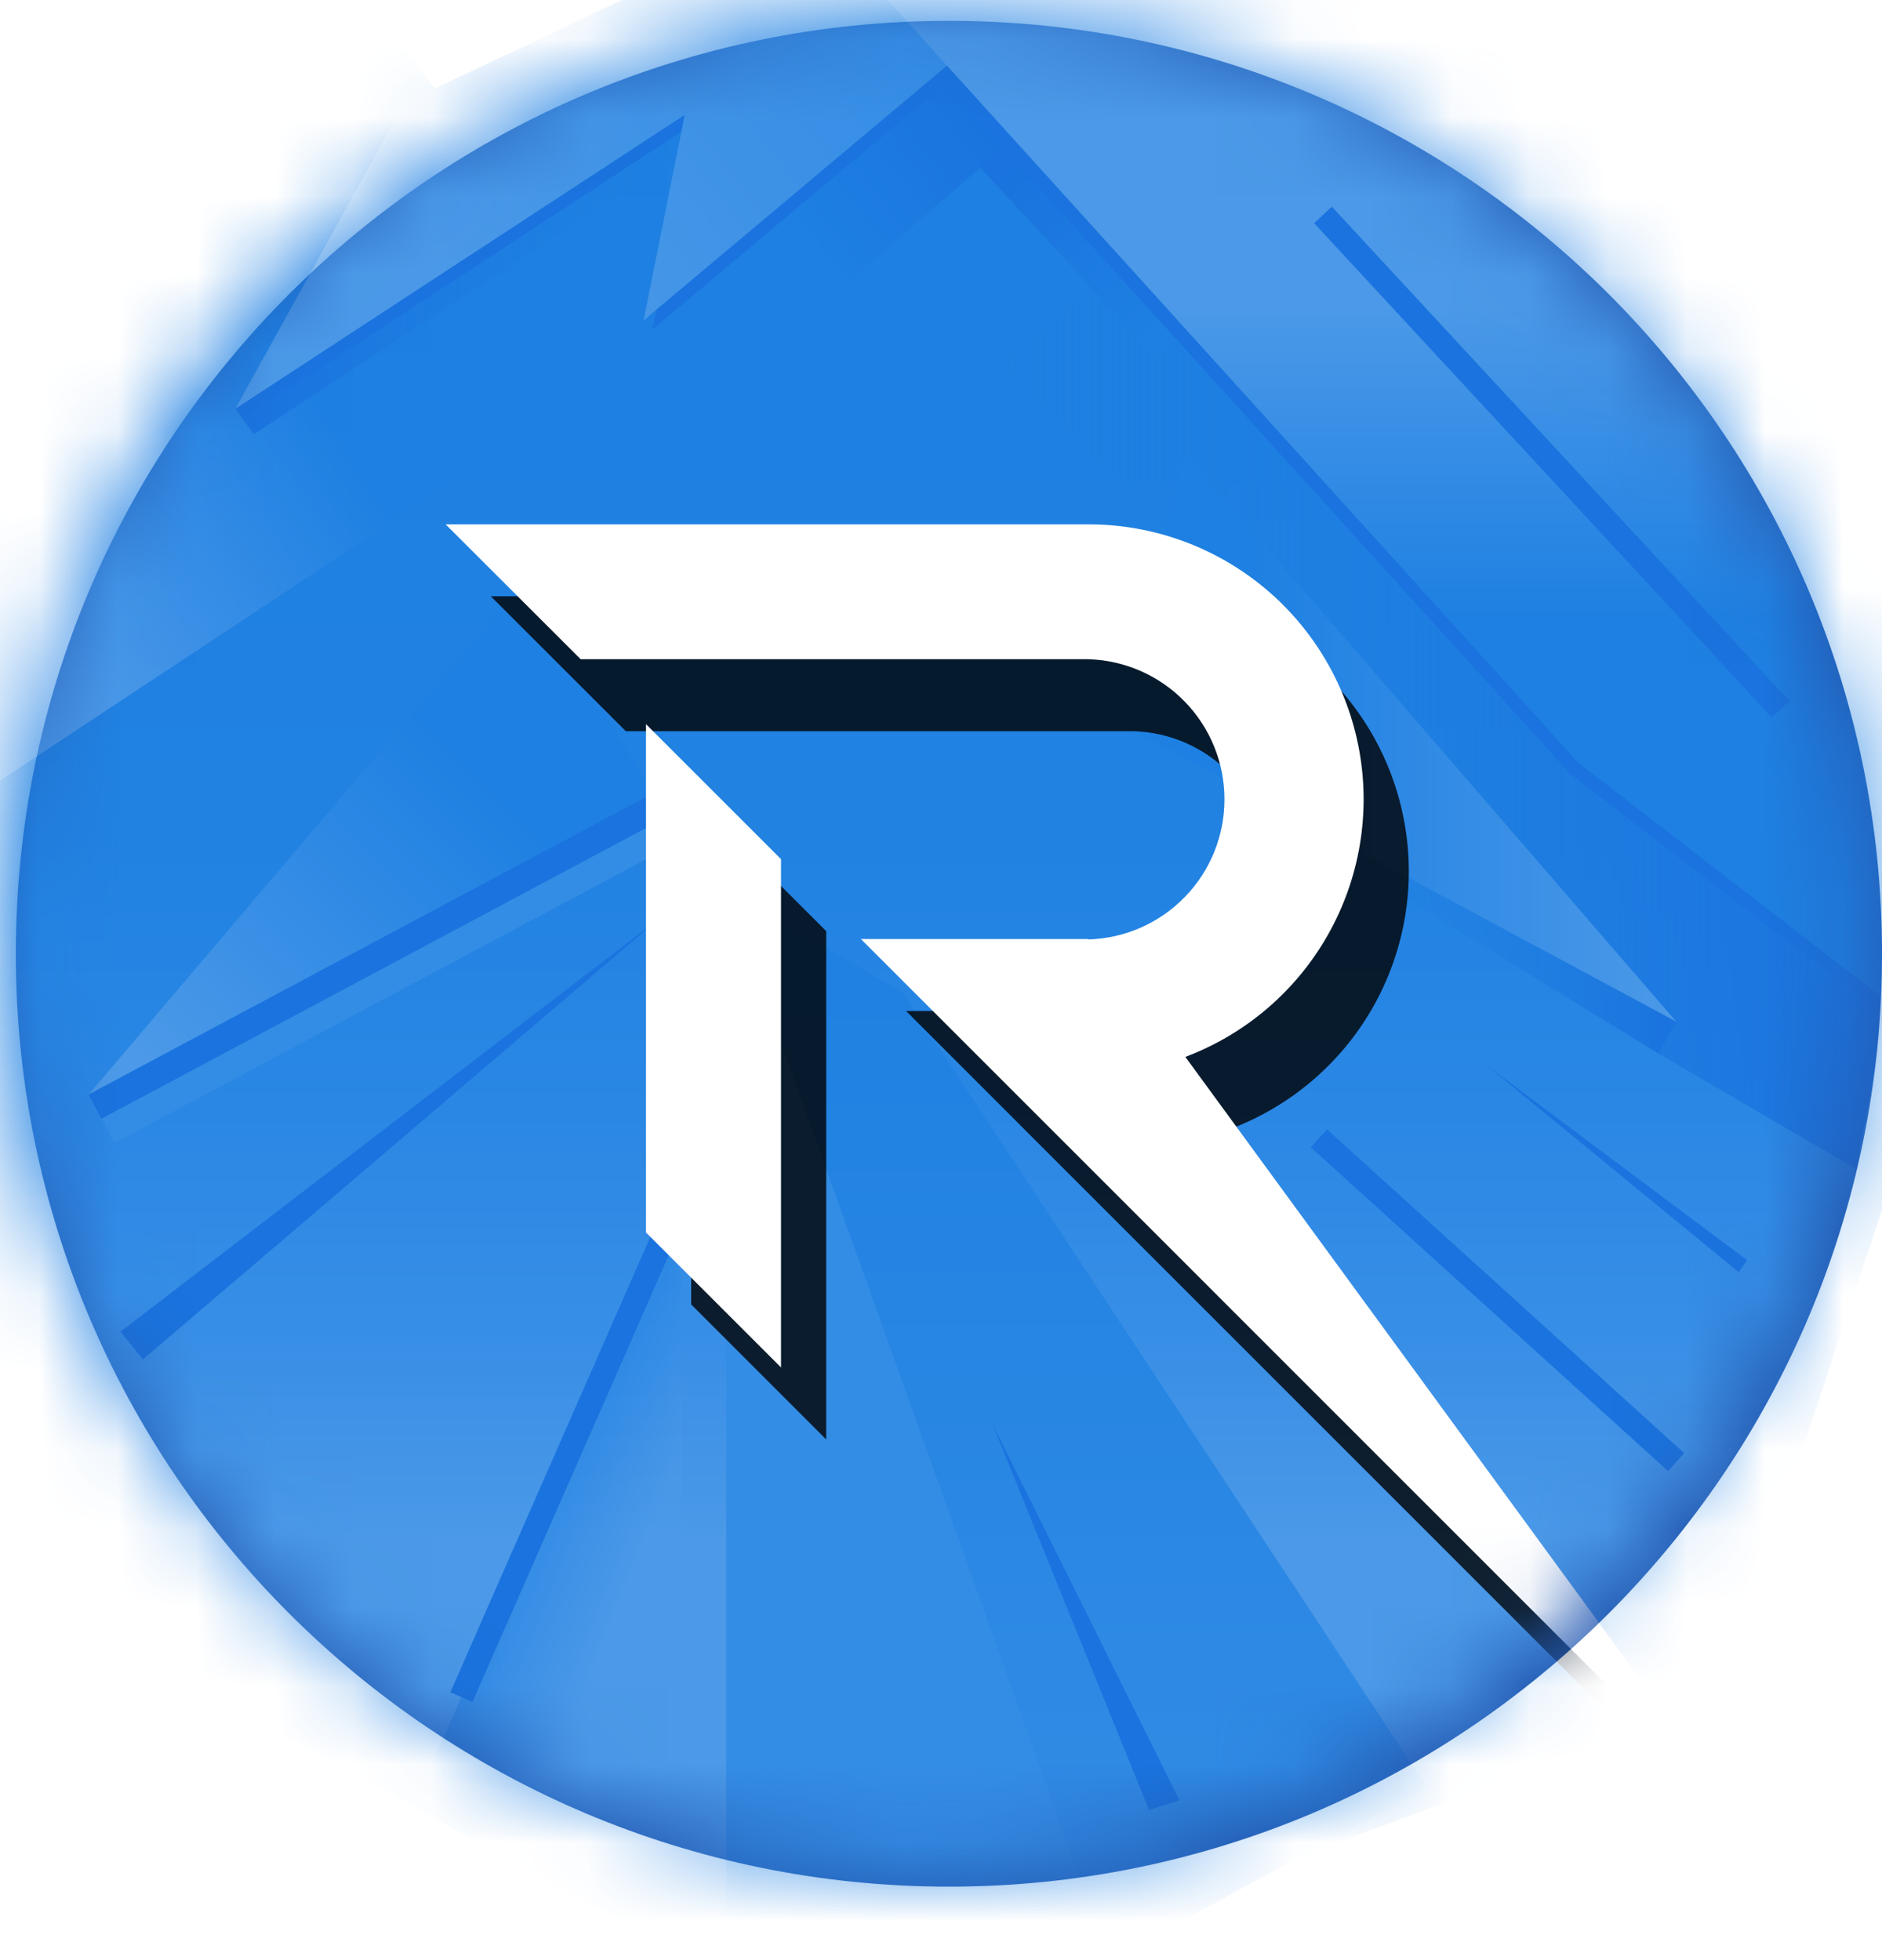
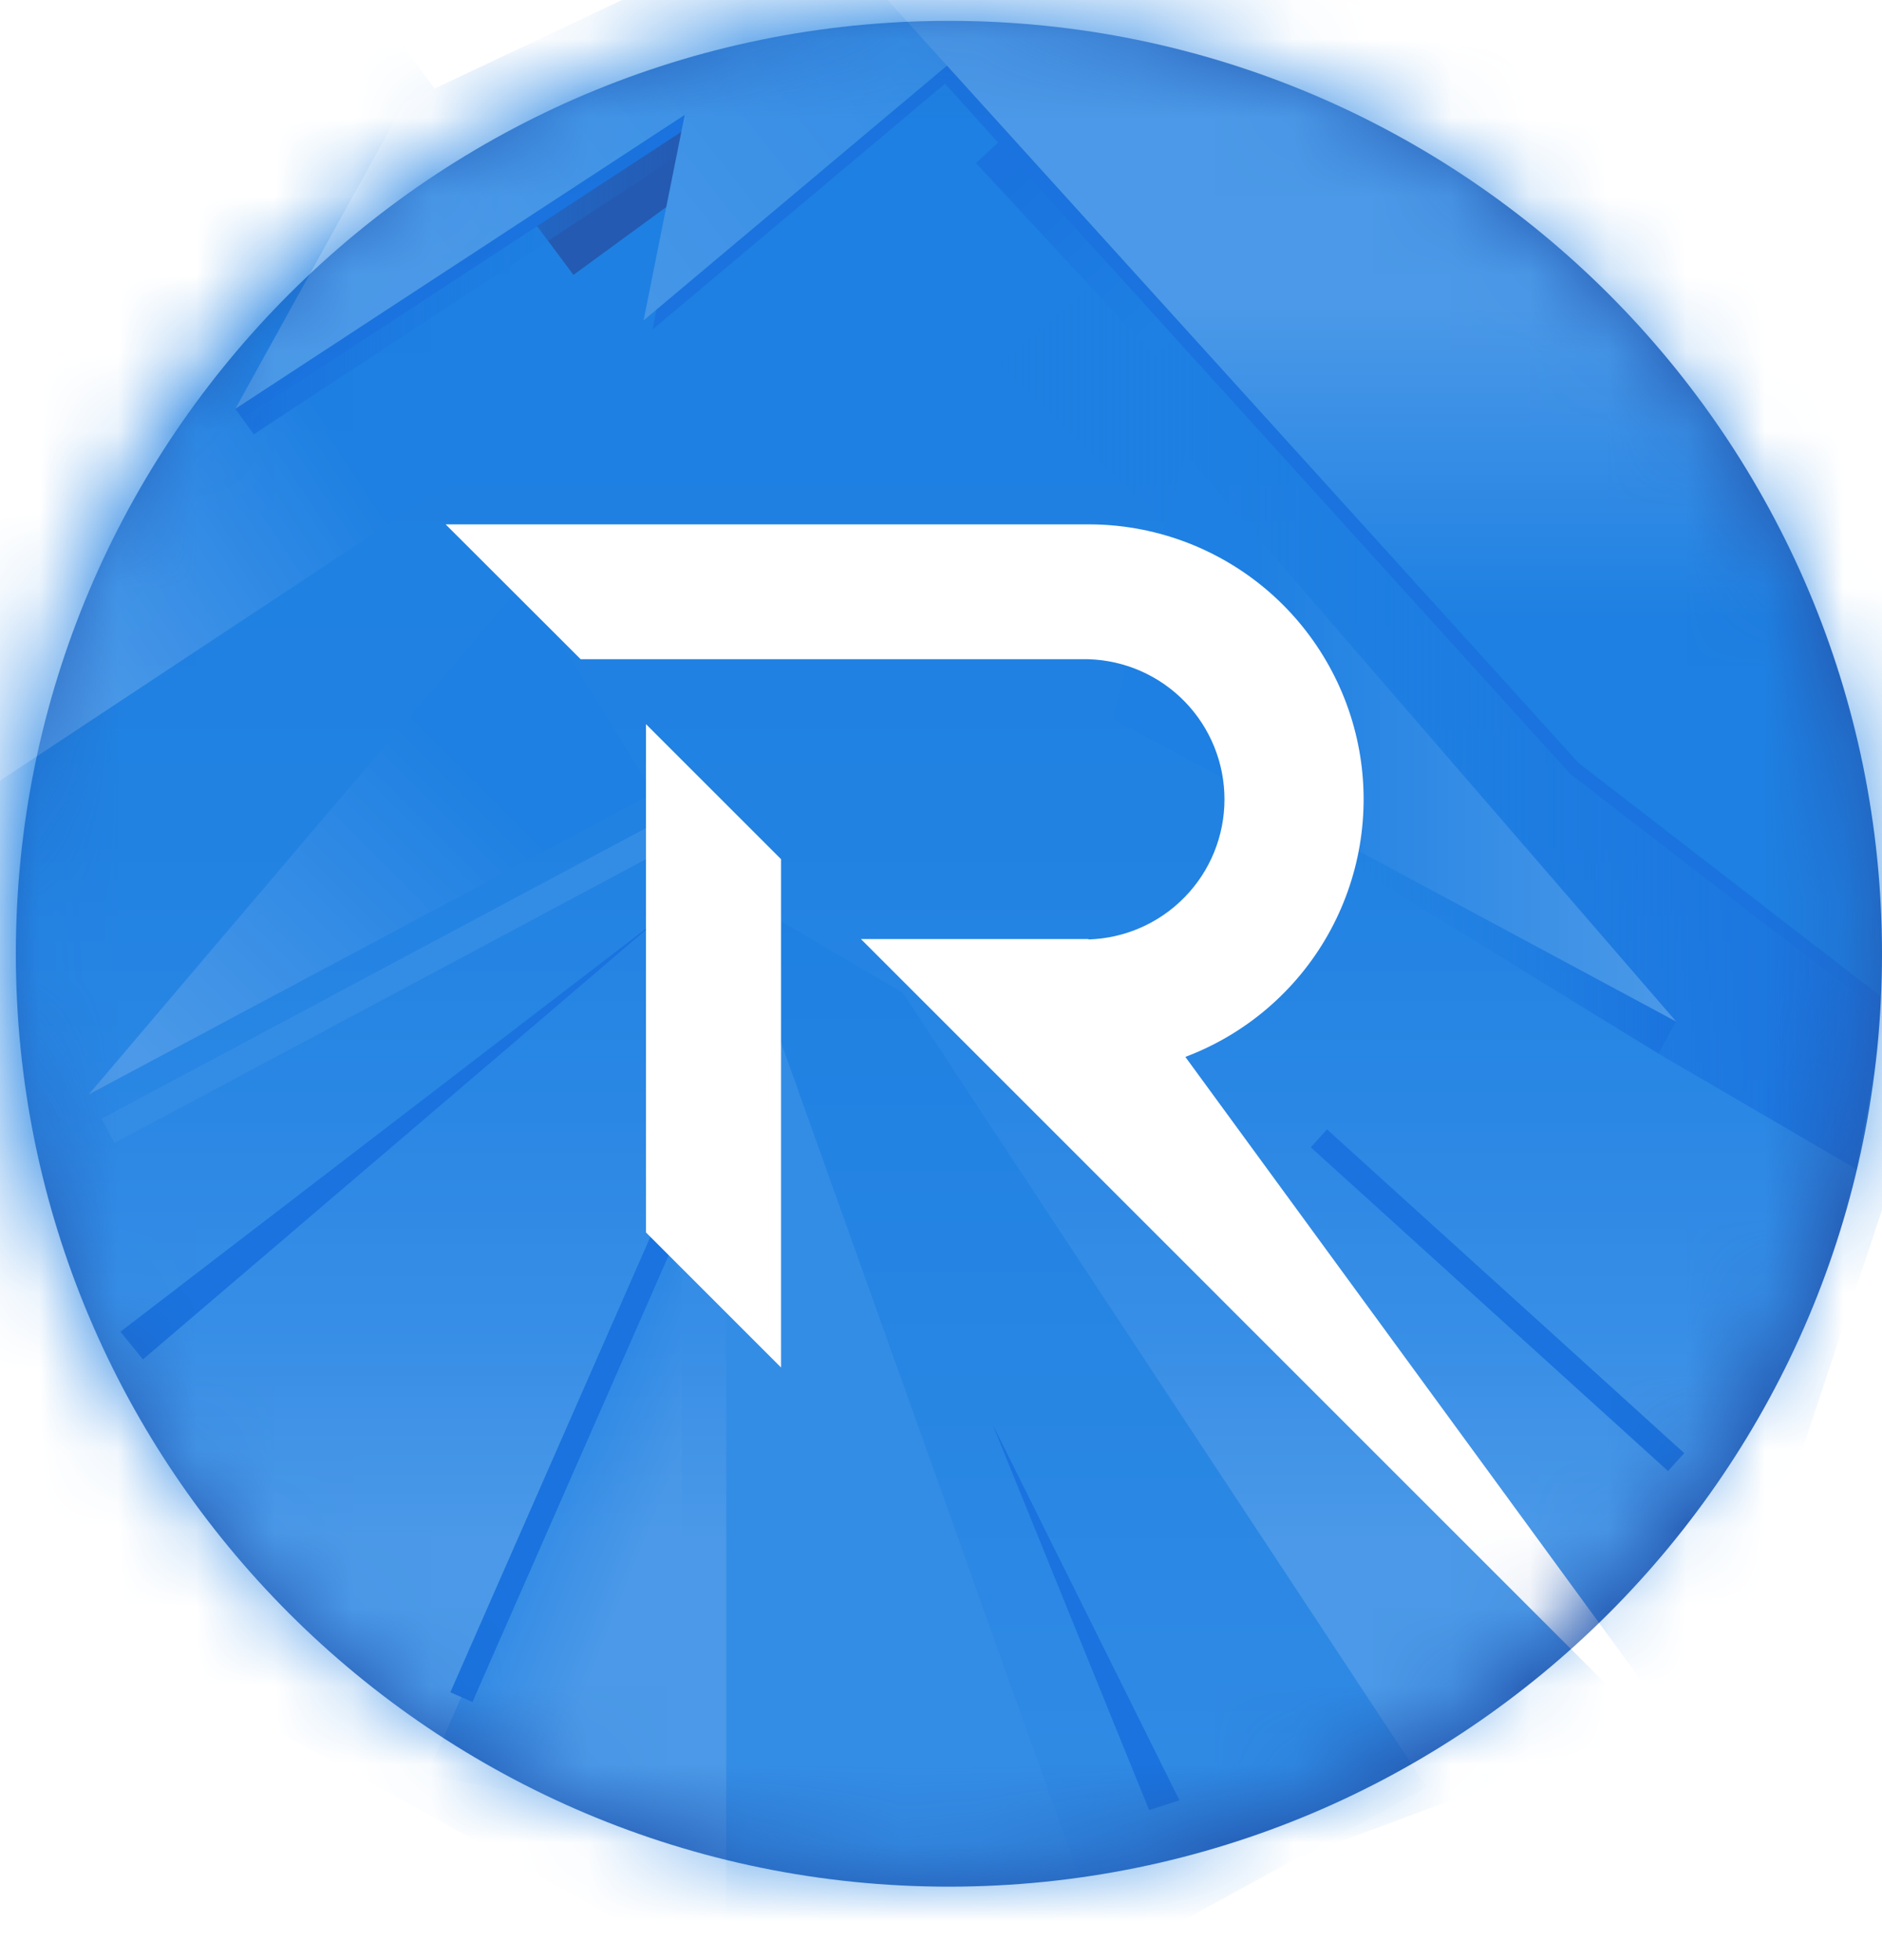
<svg xmlns="http://www.w3.org/2000/svg" width="24" height="25" viewBox="0 0 24 25" fill="none">
  <path d="M12.101 24.063C18.673 24.063 24 18.736 24 12.165C24 5.593 18.673 0.266 12.101 0.266C5.529 0.266 0.202 5.593 0.202 12.165C0.202 18.736 5.529 24.063 12.101 24.063Z" fill="#245AB2" />
  <mask id="mask0_4512_7907" style="mask-type:luminance" maskUnits="userSpaceOnUse" x="0" y="0" width="24" height="24">
    <path d="M11.899 23.86C18.471 23.86 23.798 18.533 23.798 11.961C23.798 5.39 18.471 0.062 11.899 0.062C5.327 0.062 0 5.39 0 11.961C0 18.533 5.327 23.86 11.899 23.86Z" fill="white" />
  </mask>
  <g mask="url(#mask0_4512_7907)">
    <path d="M-1.983 10.302L11.909 0.146L25.077 12.19L21.92 21.693L10.495 25.938L0.302 20.279L-1.983 10.302Z" fill="url(#paint0_linear_4512_7907)" />
    <path d="M23.674 14.912L21.153 13.44L21.376 13.031L12.743 4.64L14.183 3.422L20.021 9.867L24.026 12.96L23.674 14.912Z" fill="url(#paint1_linear_4512_7907)" />
    <path d="M15.285 4.03L13.001 1.566L12.447 2.08L14.73 4.544L15.285 4.03Z" fill="url(#paint2_linear_4512_7907)" />
    <path d="M9.261 11.34L12.888 25.699L18.194 22.793L11.509 12.659L9.261 11.34Z" fill="url(#paint3_linear_4512_7907)" />
    <path d="M-0.906 10.556L8.119 4.588L4.988 0.387L-1.925 4.913L-0.906 10.556Z" fill="url(#paint4_linear_4512_7907)" />
-     <path d="M13.637 1.158L8.495 5.595L6.208 2.514L10.516 -0.42L13.055 0.042L13.637 1.158Z" fill="url(#paint5_linear_4512_7907)" />
    <path d="M10.788 -0.325L20.021 9.868L24.131 13.042L25.611 1.514L13.558 -1.23L10.788 -0.325Z" fill="#1A73DE" />
    <path d="M21.376 13.03L21.153 13.44L14.183 9.164L17.941 10.249L21.376 13.03Z" fill="url(#paint6_linear_4512_7907)" />
    <path d="M14.183 9.164L21.376 13.03L15.114 5.785" fill="url(#paint7_linear_4512_7907)" />
    <path d="M16.923 14.405L16.716 14.633L21.271 18.762L21.478 18.534L16.923 14.405Z" fill="#1A73DE" />
-     <path d="M18.967 13.594L22.279 16.072L22.173 16.226L18.967 13.594Z" fill="#1A73DE" />
    <path d="M8.331 10.114L1.13 13.96L6.68 7.428" fill="url(#paint8_linear_4512_7907)" />
    <path d="M12.656 18.162L15.041 22.962L14.654 23.086L12.656 18.162Z" fill="#1A73DE" />
    <path d="M1.823 17.338L8.423 11.701L1.536 16.985L1.823 17.338Z" fill="#1A73DE" />
    <path d="M9.261 11.34V24.568H13.986L9.261 11.34Z" fill="#348DE5" />
    <path d="M12.459 0.726L8.321 4.202L8.845 1.579L3.094 5.343L3.001 5.215L5.27 1.424L11.273 -1.412L13.157 -1.101L12.459 0.726Z" fill="#1A73DE" />
    <path d="M12.345 0.611L8.207 4.087L8.732 1.465L3.001 5.214L5.158 1.311L11.16 -1.525L13.045 -1.216L12.345 0.611Z" fill="url(#paint9_linear_4512_7907)" />
    <path d="M10.9 -0.462L20.132 9.733L24.041 12.752L27.592 4.138L13.669 -1.365L10.9 -0.462Z" fill="url(#paint10_linear_4512_7907)" />
-     <path d="M16.984 2.636L16.758 2.846L22.594 9.15L22.82 8.941L16.984 2.636Z" fill="#1A73DE" />
    <path d="M3.094 5.342L3.237 5.539L8.819 1.87L8.666 1.695L3.094 5.342Z" fill="url(#paint11_linear_4512_7907)" />
-     <path d="M8.329 10.116L1.129 13.961L1.294 14.27L8.494 10.425L8.329 10.116Z" fill="#1A73DE" />
    <path d="M8.494 10.425L1.294 14.27L1.459 14.578L8.659 10.733L8.494 10.425Z" fill="#348DE5" />
    <path opacity="0.5" d="M5.445 22.635L8.471 15.795L8.695 16.28V23.264L5.445 22.635Z" fill="url(#paint12_linear_4512_7907)" />
    <path d="M8.312 15.734L5.743 21.584L6.025 21.708L8.594 15.858L8.312 15.734Z" fill="#1A73DE" />
    <g filter="url(#filter0_f_4512_7907)">
-       <path d="M14.457 7.605C15.278 7.605 16.074 7.894 16.705 8.42C17.336 8.946 17.762 9.678 17.909 10.486C18.056 11.294 17.915 12.128 17.51 12.843C17.105 13.558 16.462 14.108 15.693 14.398L22.847 24.188L11.555 12.895H14.457V12.9C14.921 12.886 15.362 12.692 15.686 12.358C16.01 12.025 16.191 11.578 16.191 11.113C16.191 10.648 16.01 10.201 15.686 9.868C15.362 9.534 14.921 9.34 14.457 9.326H7.981L6.259 7.605H14.457ZM10.536 11.876V18.359L8.814 16.637V10.154L10.536 11.876Z" fill="black" fill-opacity="0.8" />
-     </g>
+       </g>
    <path d="M13.881 6.688C14.702 6.687 15.498 6.976 16.129 7.502C16.759 8.028 17.186 8.76 17.333 9.568C17.48 10.376 17.338 11.21 16.933 11.925C16.528 12.64 15.885 13.19 15.116 13.48L22.271 23.27L10.979 11.977H13.881V11.982C14.345 11.968 14.786 11.774 15.11 11.44C15.434 11.107 15.615 10.66 15.615 10.195C15.615 9.73 15.434 9.284 15.11 8.95C14.786 8.616 14.345 8.422 13.881 8.408H7.405L5.683 6.688H13.881ZM9.96 10.958V17.441L8.238 15.719V9.236L9.96 10.958Z" fill="white" />
  </g>
  <defs>
    <filter id="filter0_f_4512_7907" x="5.259" y="6.605" width="18.589" height="18.582" filterUnits="userSpaceOnUse" color-interpolation-filters="sRGB">
      <feFlood flood-opacity="0" result="BackgroundImageFix" />
      <feBlend mode="normal" in="SourceGraphic" in2="BackgroundImageFix" result="shape" />
      <feGaussianBlur stdDeviation="0.5" result="effect1_foregroundBlur_4512_7907" />
    </filter>
    <linearGradient id="paint0_linear_4512_7907" x1="11.546" y1="19.662" x2="11.546" y2="-0.841" gradientUnits="userSpaceOnUse">
      <stop stop-color="#4B99E8" />
      <stop offset="0.12" stop-color="#398FE6" />
      <stop offset="0.27" stop-color="#2A87E4" />
      <stop offset="0.44" stop-color="#2182E2" />
      <stop offset="0.7" stop-color="#1E80E2" />
    </linearGradient>
    <linearGradient id="paint1_linear_4512_7907" x1="12.743" y1="9.168" x2="24.026" y2="9.168" gradientUnits="userSpaceOnUse">
      <stop stop-color="#1E80E2" stop-opacity="0" />
      <stop offset="1" stop-color="#1A73DE" />
    </linearGradient>
    <linearGradient id="paint2_linear_4512_7907" x1="12.866" y1="2.076" x2="14.818" y2="4.12" gradientUnits="userSpaceOnUse">
      <stop stop-color="#1A73DE" />
      <stop offset="1" stop-color="#1E80E2" />
    </linearGradient>
    <linearGradient id="paint3_linear_4512_7907" x1="13.727" y1="25.699" x2="13.727" y2="11.34" gradientUnits="userSpaceOnUse">
      <stop stop-color="#348DE5" />
      <stop offset="1" stop-color="#1E80E2" />
    </linearGradient>
    <linearGradient id="paint4_linear_4512_7907" x1="-0.183" y1="6.927" x2="6.087" y2="2.823" gradientUnits="userSpaceOnUse">
      <stop stop-color="#4B99E8" />
      <stop offset="0.6" stop-color="#1E80E2" />
    </linearGradient>
    <linearGradient id="paint5_linear_4512_7907" x1="8.121" y1="3.454" x2="11.931" y2="0.476" gradientUnits="userSpaceOnUse">
      <stop offset="0.4" stop-color="#1E80E2" />
      <stop offset="1" stop-color="#1A73DE" />
    </linearGradient>
    <linearGradient id="paint6_linear_4512_7907" x1="14.183" y1="11.302" x2="21.376" y2="11.302" gradientUnits="userSpaceOnUse">
      <stop offset="0.4" stop-color="#1E80E2" stop-opacity="0" />
      <stop offset="1" stop-color="#1A73DE" />
    </linearGradient>
    <linearGradient id="paint7_linear_4512_7907" x1="21.376" y1="9.407" x2="14.183" y2="9.407" gradientUnits="userSpaceOnUse">
      <stop stop-color="#4B99E8" />
      <stop offset="0.75" stop-color="#1E80E2" />
    </linearGradient>
    <linearGradient id="paint8_linear_4512_7907" x1="1.722" y1="14.554" x2="7.765" y2="8.513" gradientUnits="userSpaceOnUse">
      <stop offset="0.1" stop-color="#4B99E8" />
      <stop offset="0.75" stop-color="#1E80E2" />
    </linearGradient>
    <linearGradient id="paint9_linear_4512_7907" x1="4.542" y1="4.371" x2="10.995" y2="-0.67" gradientUnits="userSpaceOnUse">
      <stop offset="0.17" stop-color="#4B99E8" />
      <stop offset="1" stop-color="#348DE5" />
    </linearGradient>
    <linearGradient id="paint10_linear_4512_7907" x1="19.246" y1="9.763" x2="19.246" y2="2.257" gradientUnits="userSpaceOnUse">
      <stop offset="0.25" stop-color="#1E80E2" />
      <stop offset="0.78" stop-color="#4B99E8" />
    </linearGradient>
    <linearGradient id="paint11_linear_4512_7907" x1="3.094" y1="3.618" x2="8.819" y2="3.618" gradientUnits="userSpaceOnUse">
      <stop stop-color="#1A73DE" />
      <stop offset="1" stop-color="#1E80E2" stop-opacity="0" />
    </linearGradient>
    <linearGradient id="paint12_linear_4512_7907" x1="6.925" y1="19.202" x2="8.601" y2="19.875" gradientUnits="userSpaceOnUse">
      <stop offset="0.01" stop-color="#1E80E2" />
      <stop offset="0.75" stop-color="#4B99E8" />
    </linearGradient>
  </defs>
</svg>